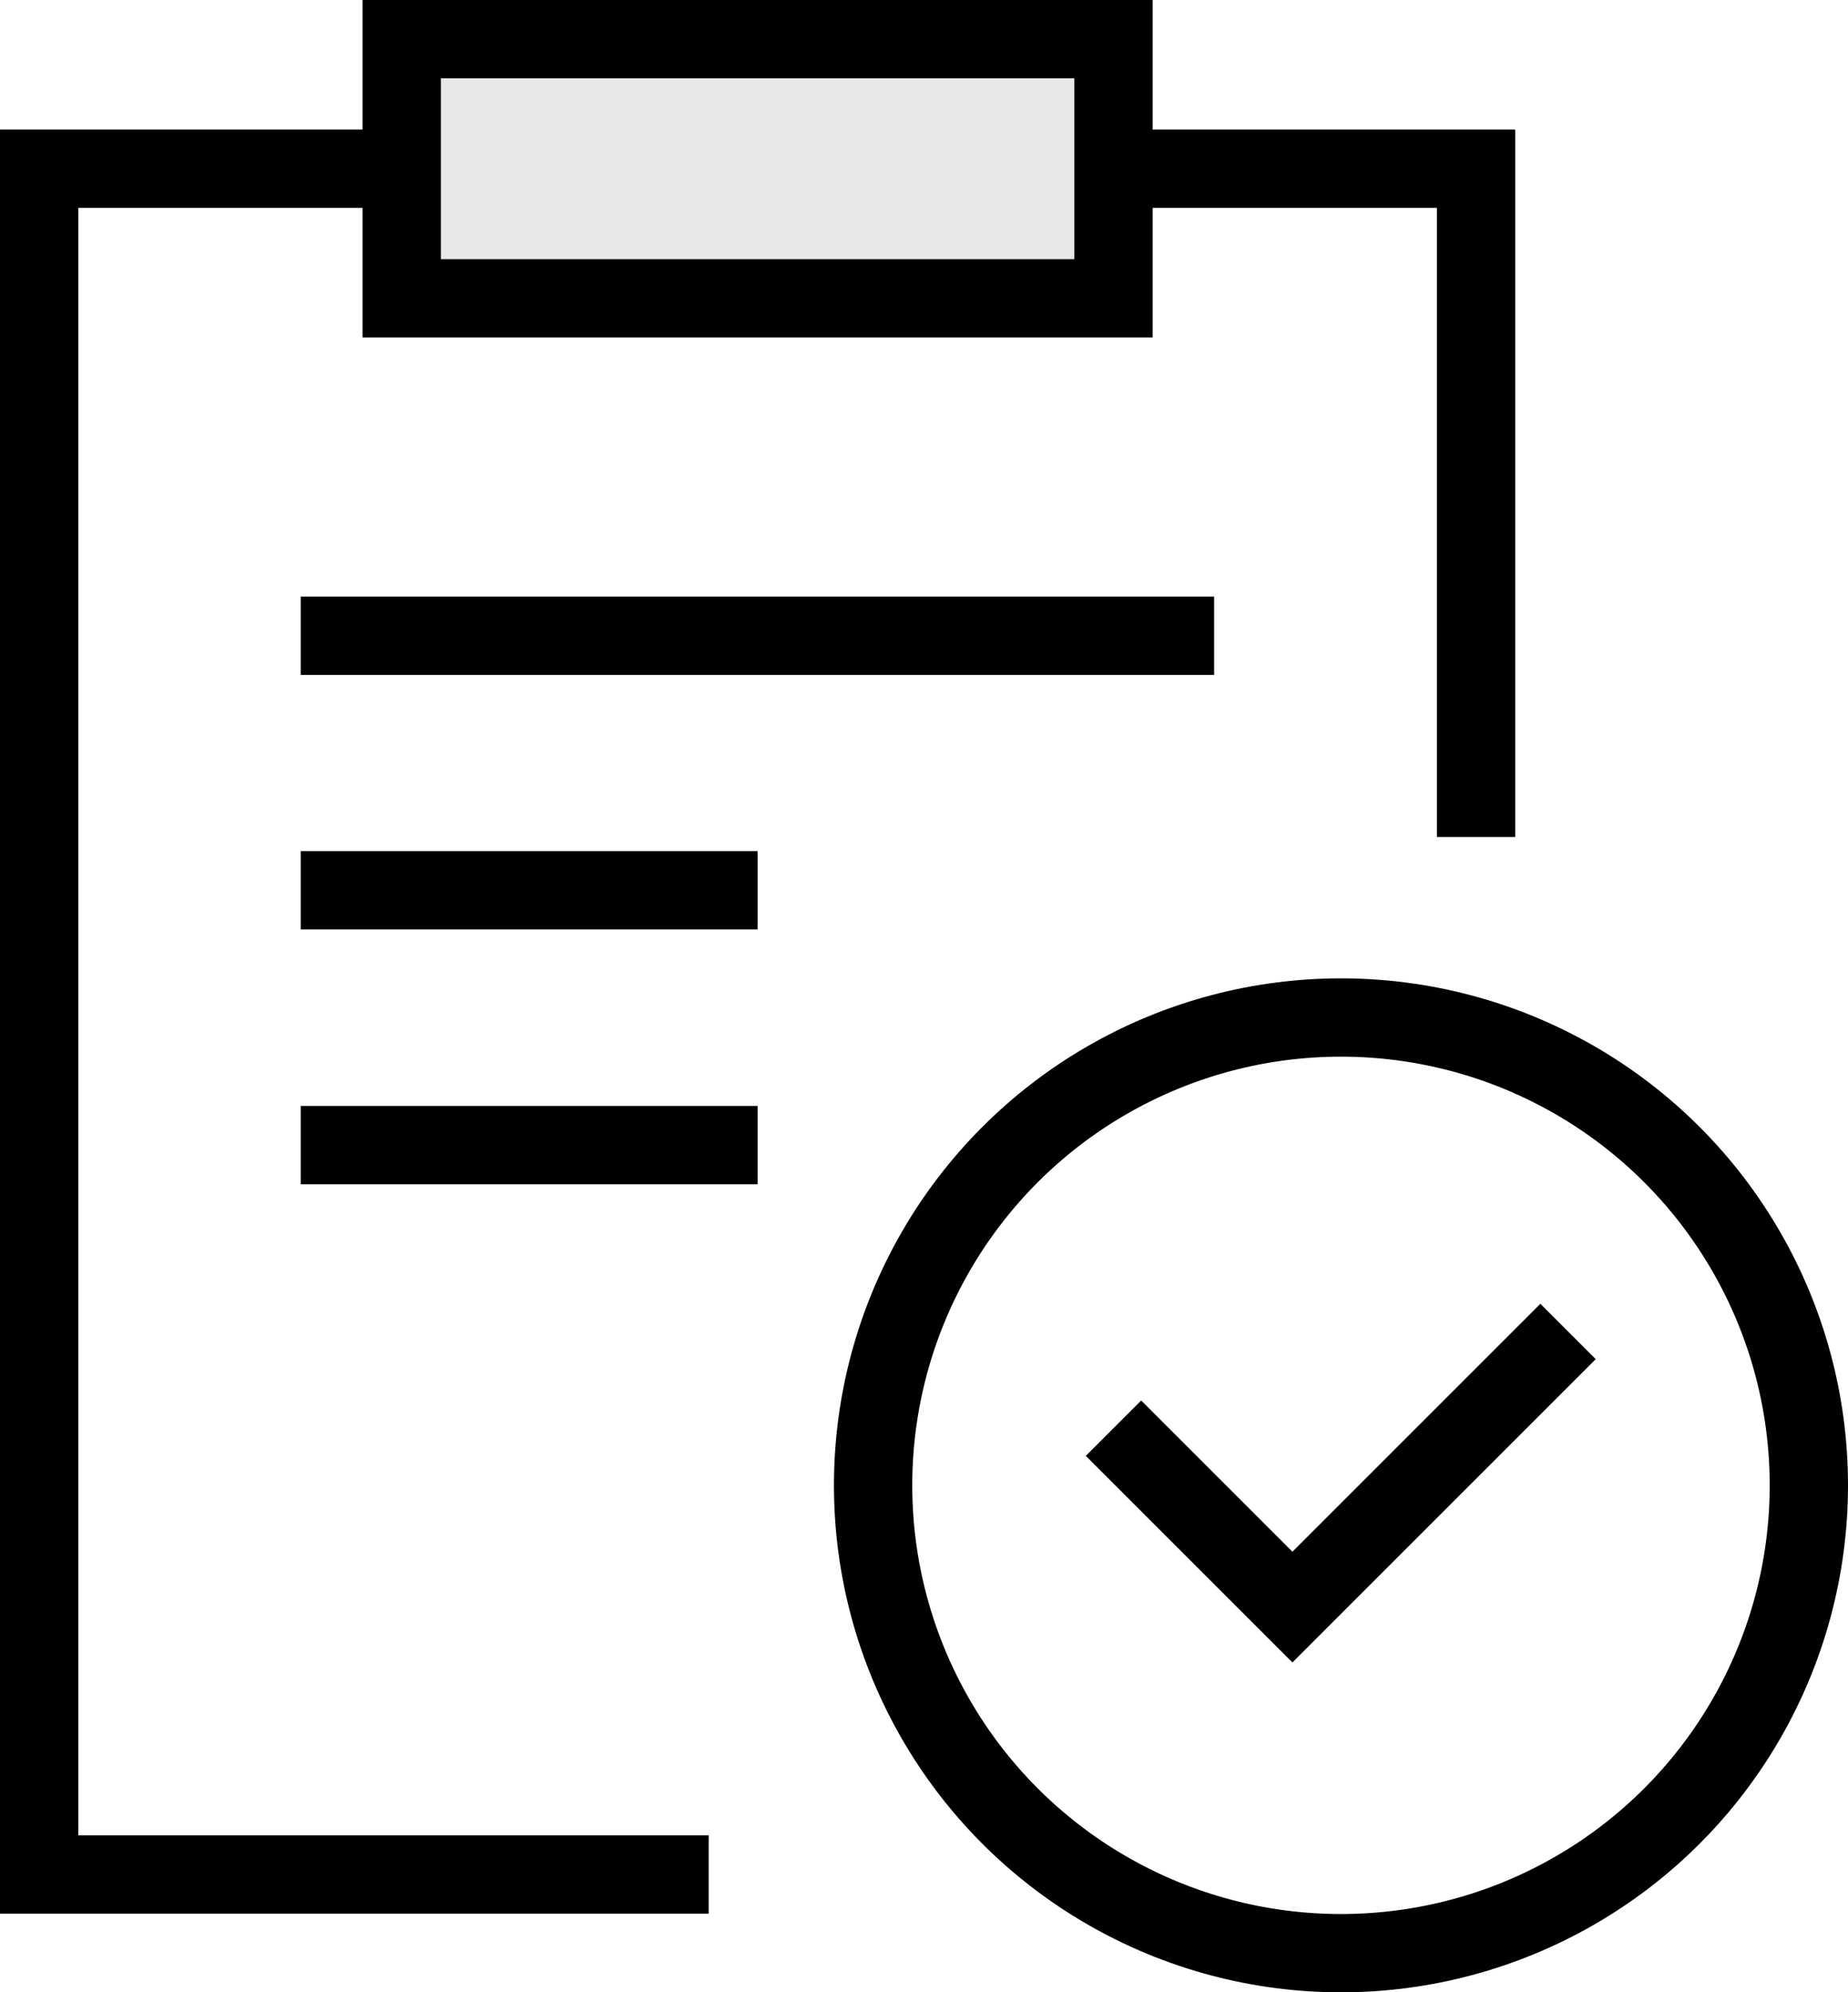
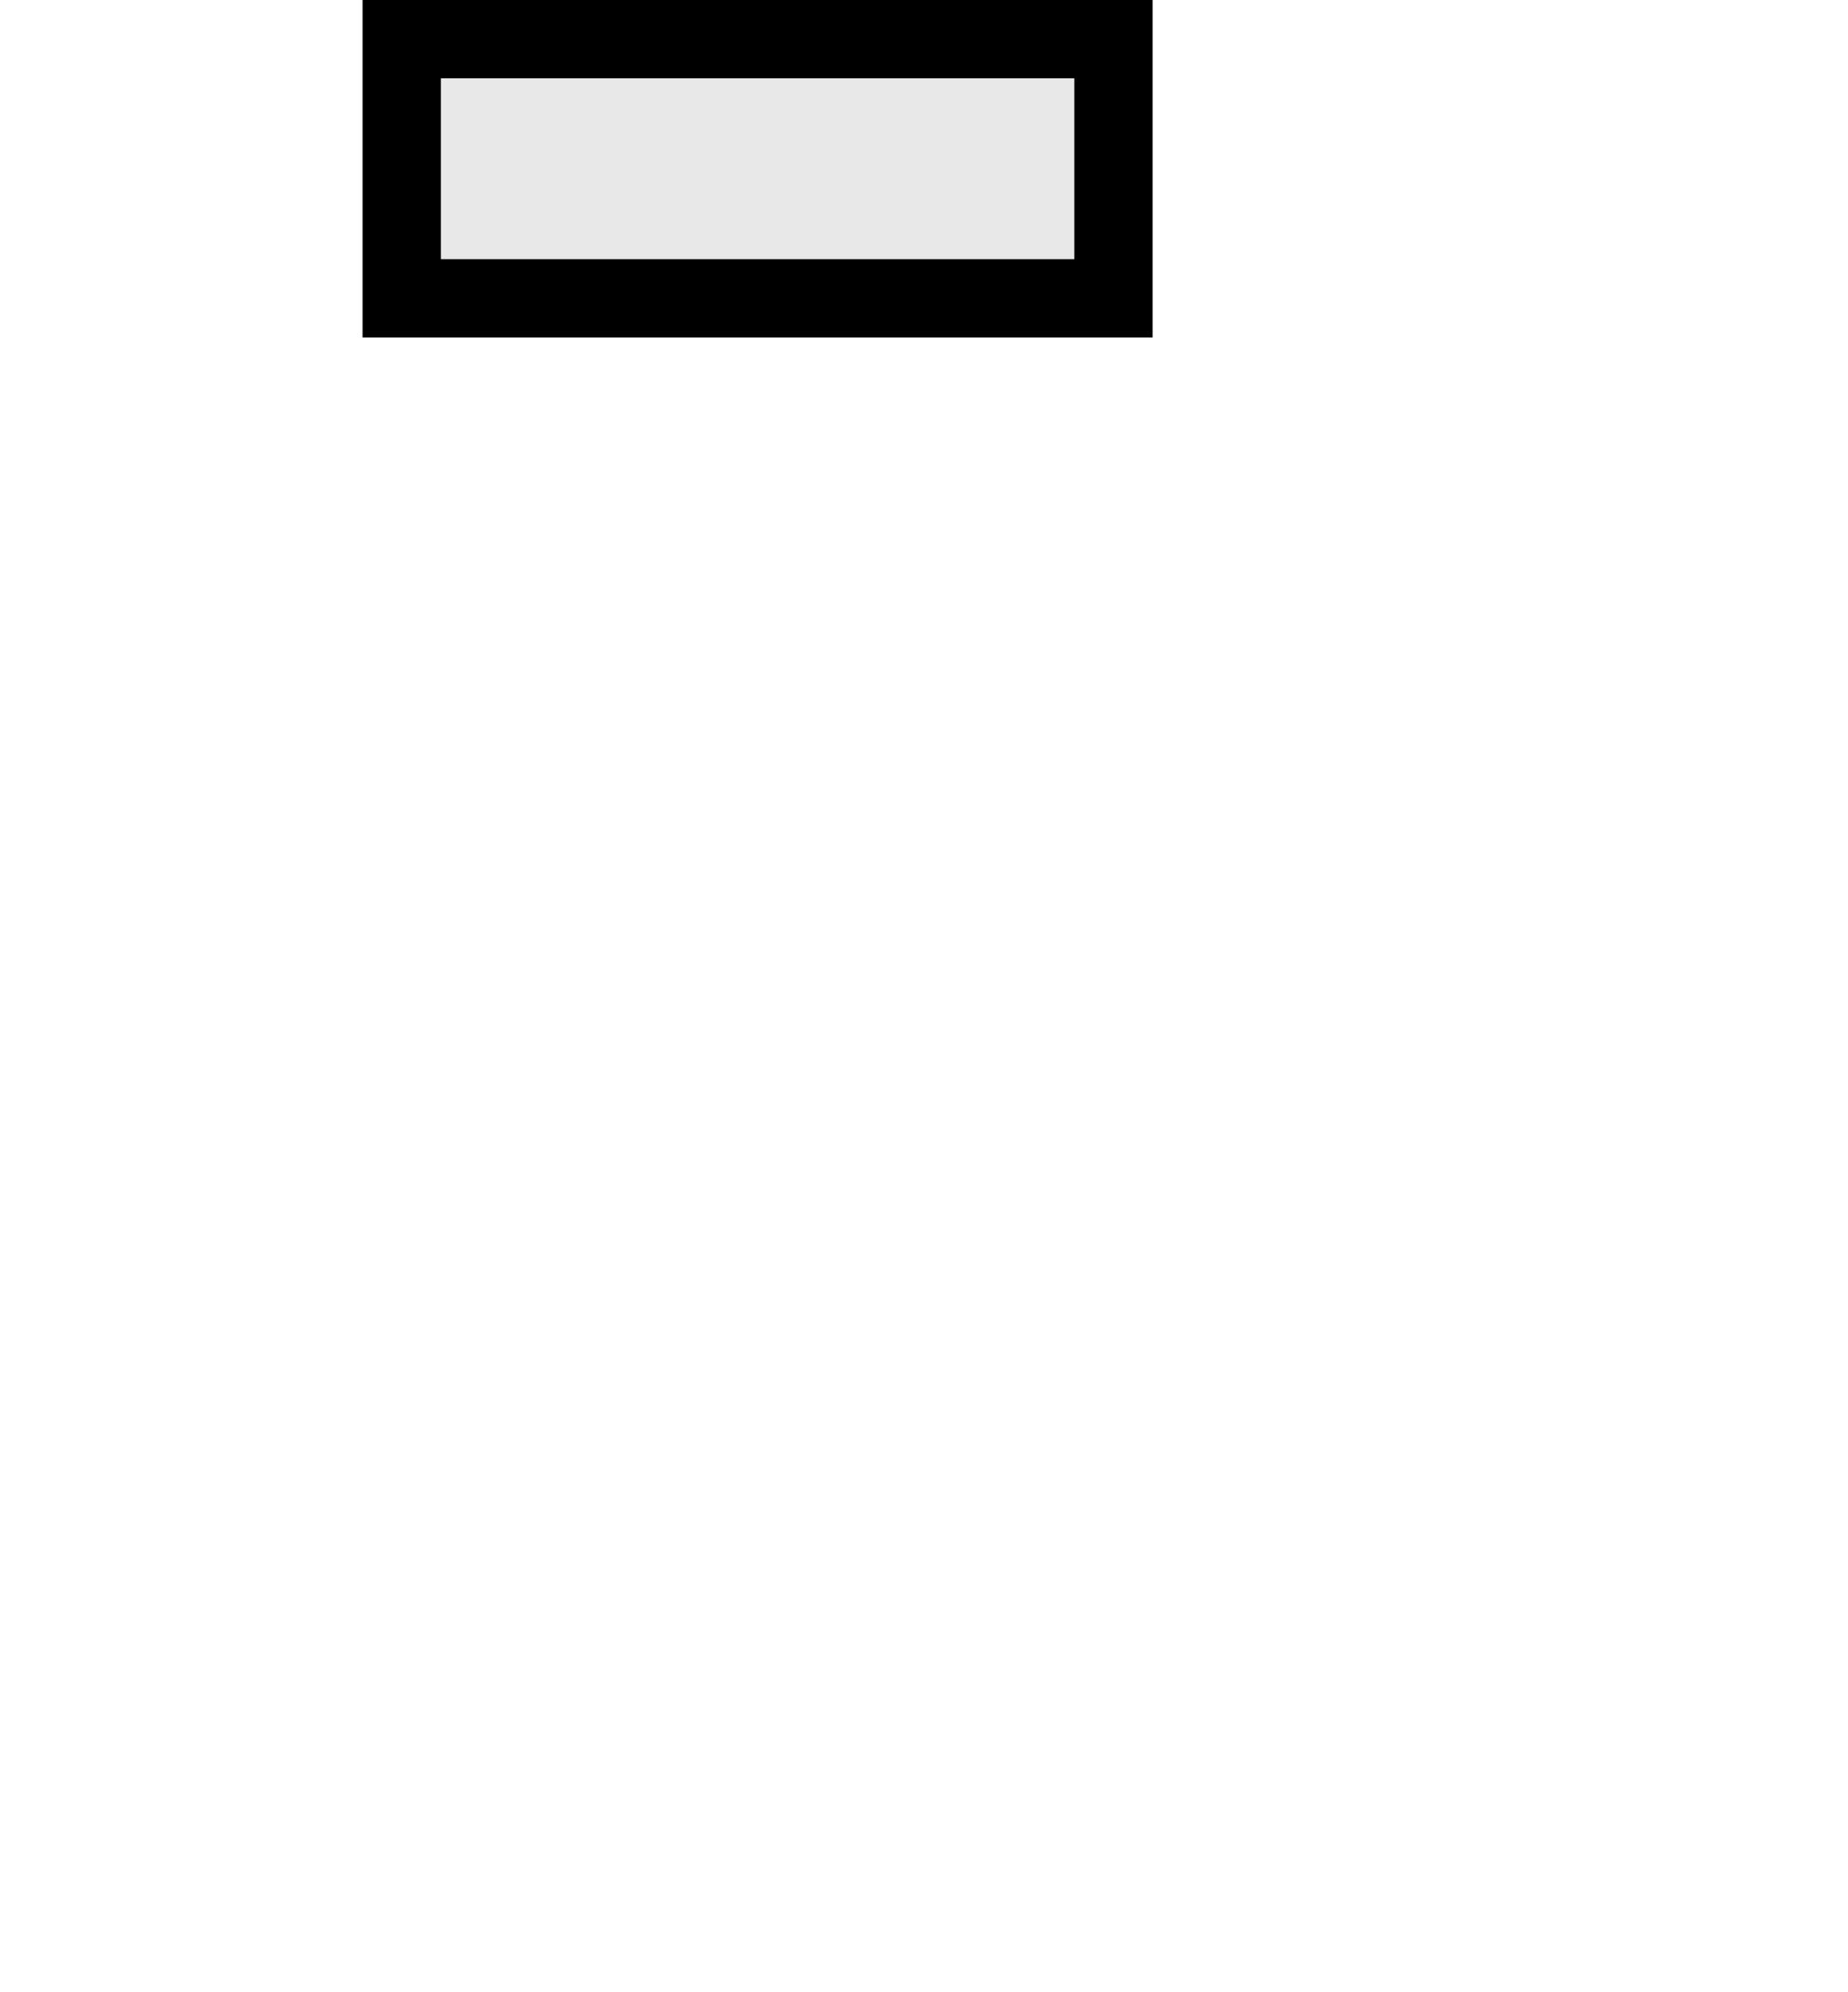
<svg xmlns="http://www.w3.org/2000/svg" viewBox="0 0 47.2 50.89">
  <defs>
    <style>.cls-1{fill:none;stroke:#000;stroke-miterlimit:10;stroke-width:2px}</style>
  </defs>
  <g id="レイヤー_2" data-name="レイヤー 2">
    <g id="レイヤー_2-2" data-name="レイヤー 2">
-       <path class="cls-1" d="M18.1 47.88H1V4.31h36.7v17.07" />
-       <circle class="cls-1" cx="34.25" cy="37.94" r="11.95" />
-       <path class="cls-1" d="M40.05 34.01l-7.04 7.04-4.57-4.57" />
      <path fill="#e8e8e8" stroke="#000" stroke-miterlimit="10" stroke-width="2" d="M10.26 1h18.18v6.62H10.26z" />
-       <path class="cls-1" d="M7.68 16.24h23.33m-23.33 6.5h11.67M7.68 29.25h11.67" />
    </g>
  </g>
</svg>